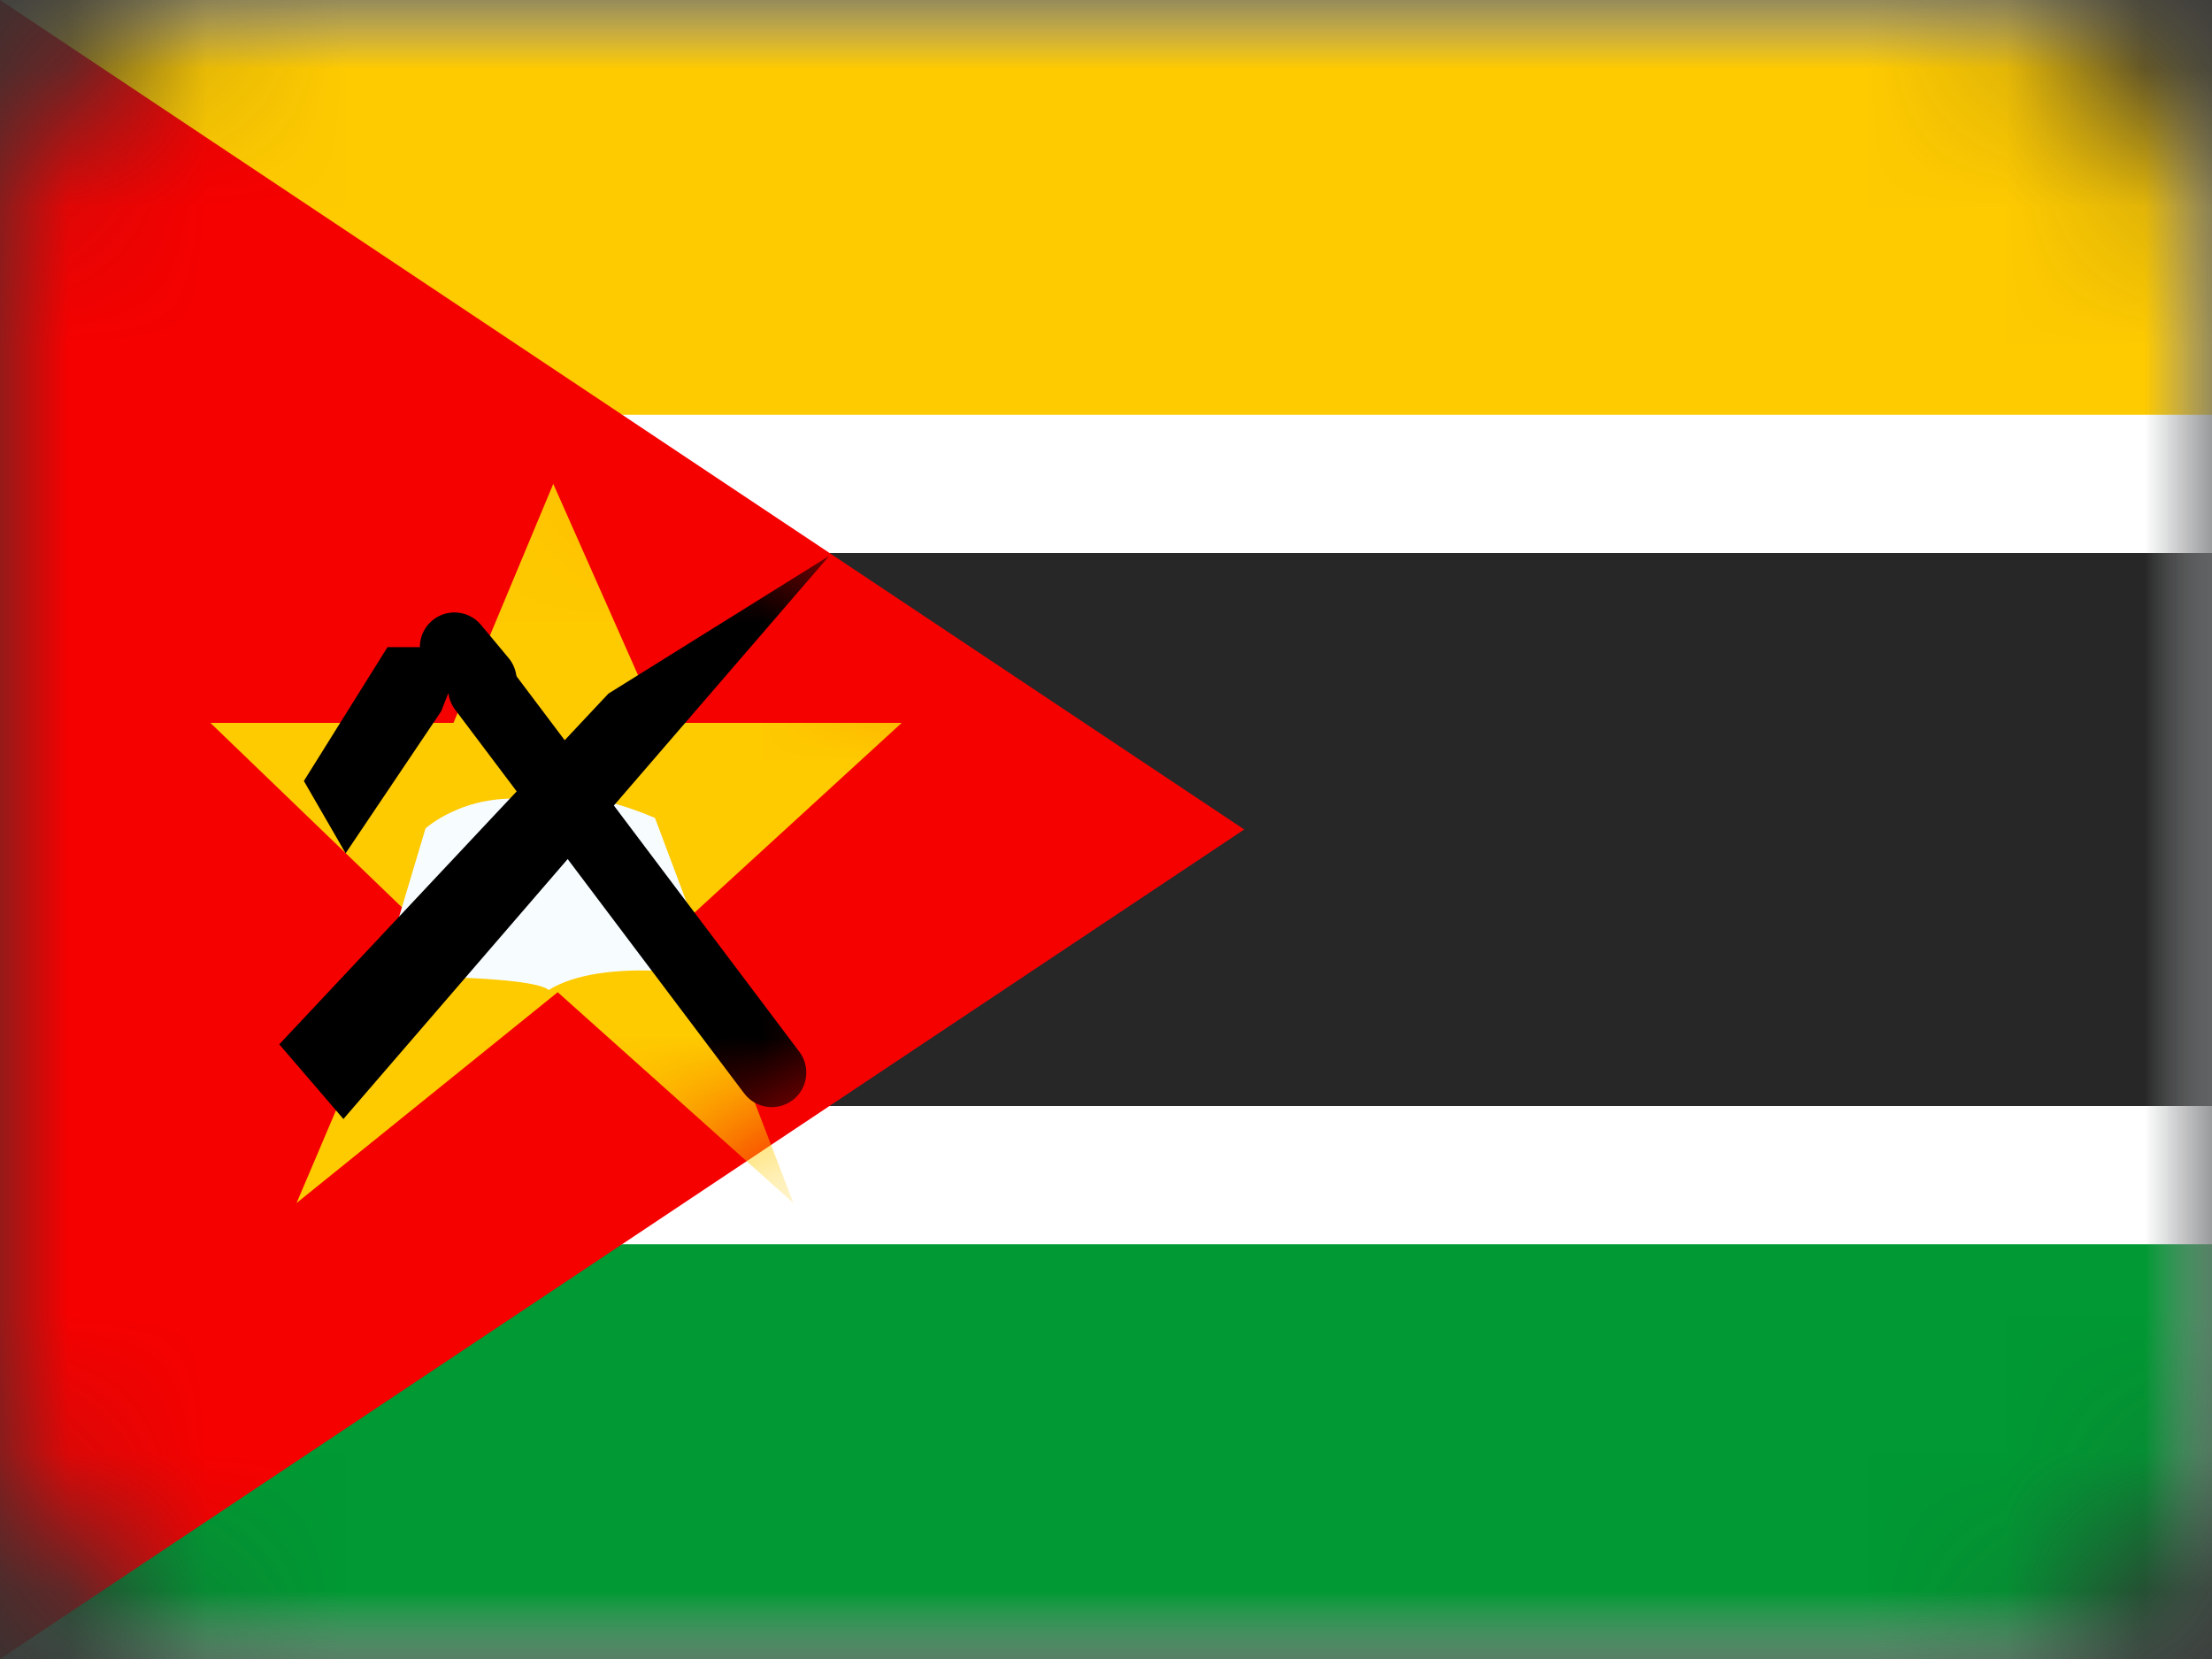
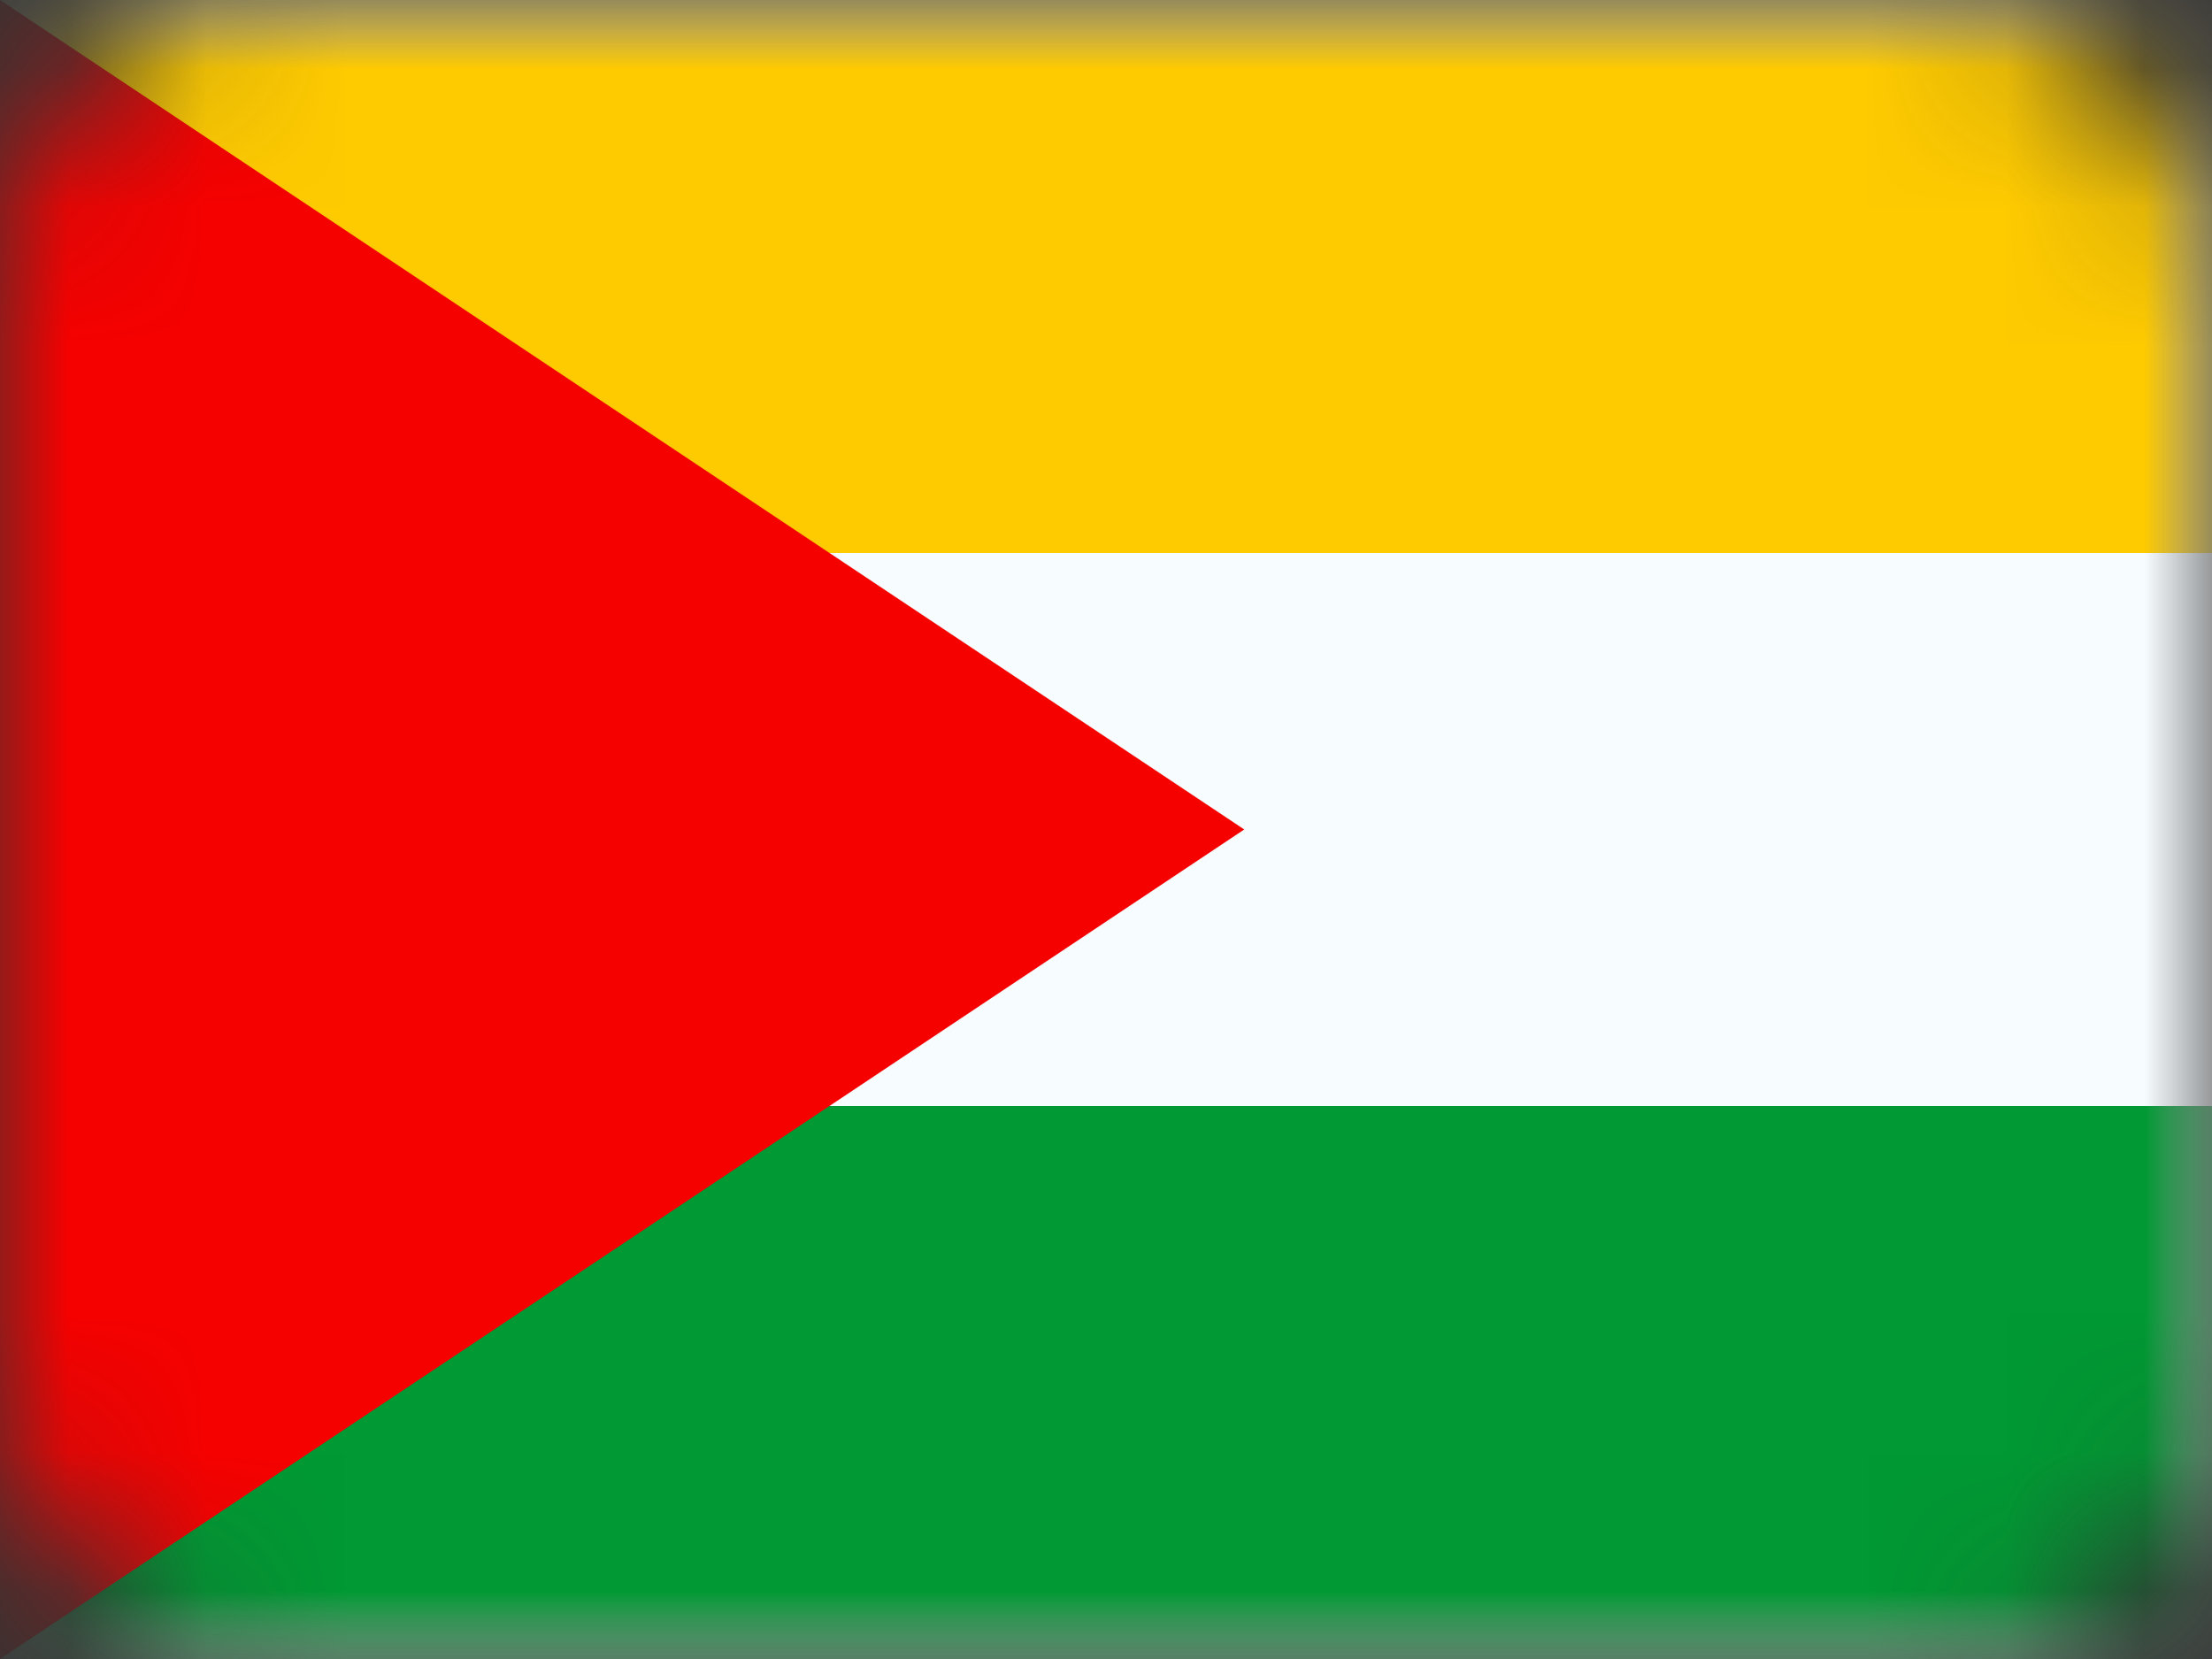
<svg xmlns="http://www.w3.org/2000/svg" width="16" height="12" viewBox="0 0 16 12" fill="none">
  <rect x="0" y="0" width="16" height="12" fill="#333333" stroke="none" />
  <mask id="mask0_2745_48048" style="mask-type:alpha" maskUnits="userSpaceOnUse" x="0" y="0" width="16" height="12">
    <rect width="16" height="12" rx="2" fill="white" />
  </mask>
  <g mask="url(#mask0_2745_48048)">
    <path fill-rule="evenodd" clip-rule="evenodd" d="M0 0V12H16V0H0Z" fill="#F7FCFF" />
    <mask id="mask1_2745_48048" style="mask-type:alpha" maskUnits="userSpaceOnUse" x="0" y="0" width="16" height="12">
      <path fill-rule="evenodd" clip-rule="evenodd" d="M0 0V12H16V0H0Z" fill="white" />
    </mask>
    <g mask="url(#mask1_2745_48048)">
      <path fill-rule="evenodd" clip-rule="evenodd" d="M0 0V4H16V0H0Z" fill="#FECA00" />
      <path fill-rule="evenodd" clip-rule="evenodd" d="M0 8V12H16V8H0Z" fill="#009933" />
-       <path d="M0 3.5H-0.5V4V8V8.5H0H16H16.5V8V4V3.5H16H0Z" fill="#272727" stroke="white" />
    </g>
    <path fill-rule="evenodd" clip-rule="evenodd" d="M0 0V12L9 6L0 0Z" fill="#F50100" />
    <mask id="mask2_2745_48048" style="mask-type:alpha" maskUnits="userSpaceOnUse" x="0" y="0" width="9" height="12">
-       <path fill-rule="evenodd" clip-rule="evenodd" d="M0 0V12L9 6L0 0Z" fill="white" />
-     </mask>
+       </mask>
    <g mask="url(#mask2_2745_48048)">
      <path fill-rule="evenodd" clip-rule="evenodd" d="M4.034 7.177L2.145 8.702L3.012 6.664L1.522 5.229H3.28L4.002 3.5L4.768 5.229H6.522L4.955 6.664L5.739 8.702L4.034 7.177Z" fill="#FECA00" />
      <path fill-rule="evenodd" clip-rule="evenodd" d="M3.078 5.992L2.758 7.062C2.758 7.062 3.839 7.052 3.969 7.161C4.361 6.917 5.167 7.062 5.167 7.062L4.738 5.917C4.738 5.917 4.195 5.671 3.969 5.806C3.417 5.681 3.078 5.992 3.078 5.992Z" fill="#F7FCFF" />
      <path d="M5.782 7.608C5.865 7.718 5.843 7.875 5.733 7.958C5.622 8.041 5.466 8.019 5.383 7.909L3.292 5.133C3.209 5.023 3.232 4.866 3.342 4.783C3.452 4.7 3.609 4.722 3.692 4.833L5.782 7.608Z" fill="black" />
      <path d="M3.487 4.92L3.287 4.68" stroke="black" stroke-width="0.5" stroke-linecap="round" stroke-linejoin="round" />
      <path fill-rule="evenodd" clip-rule="evenodd" d="M2.803 4.681L2.198 5.649L2.5 6.172L3.191 5.145L3.316 4.828L3.191 4.681H2.803Z" fill="black" />
      <path fill-rule="evenodd" clip-rule="evenodd" d="M2.02 7.554L2.484 8.094L5.998 4.021L4.401 5.017L2.02 7.554Z" fill="black" />
    </g>
  </g>
</svg>